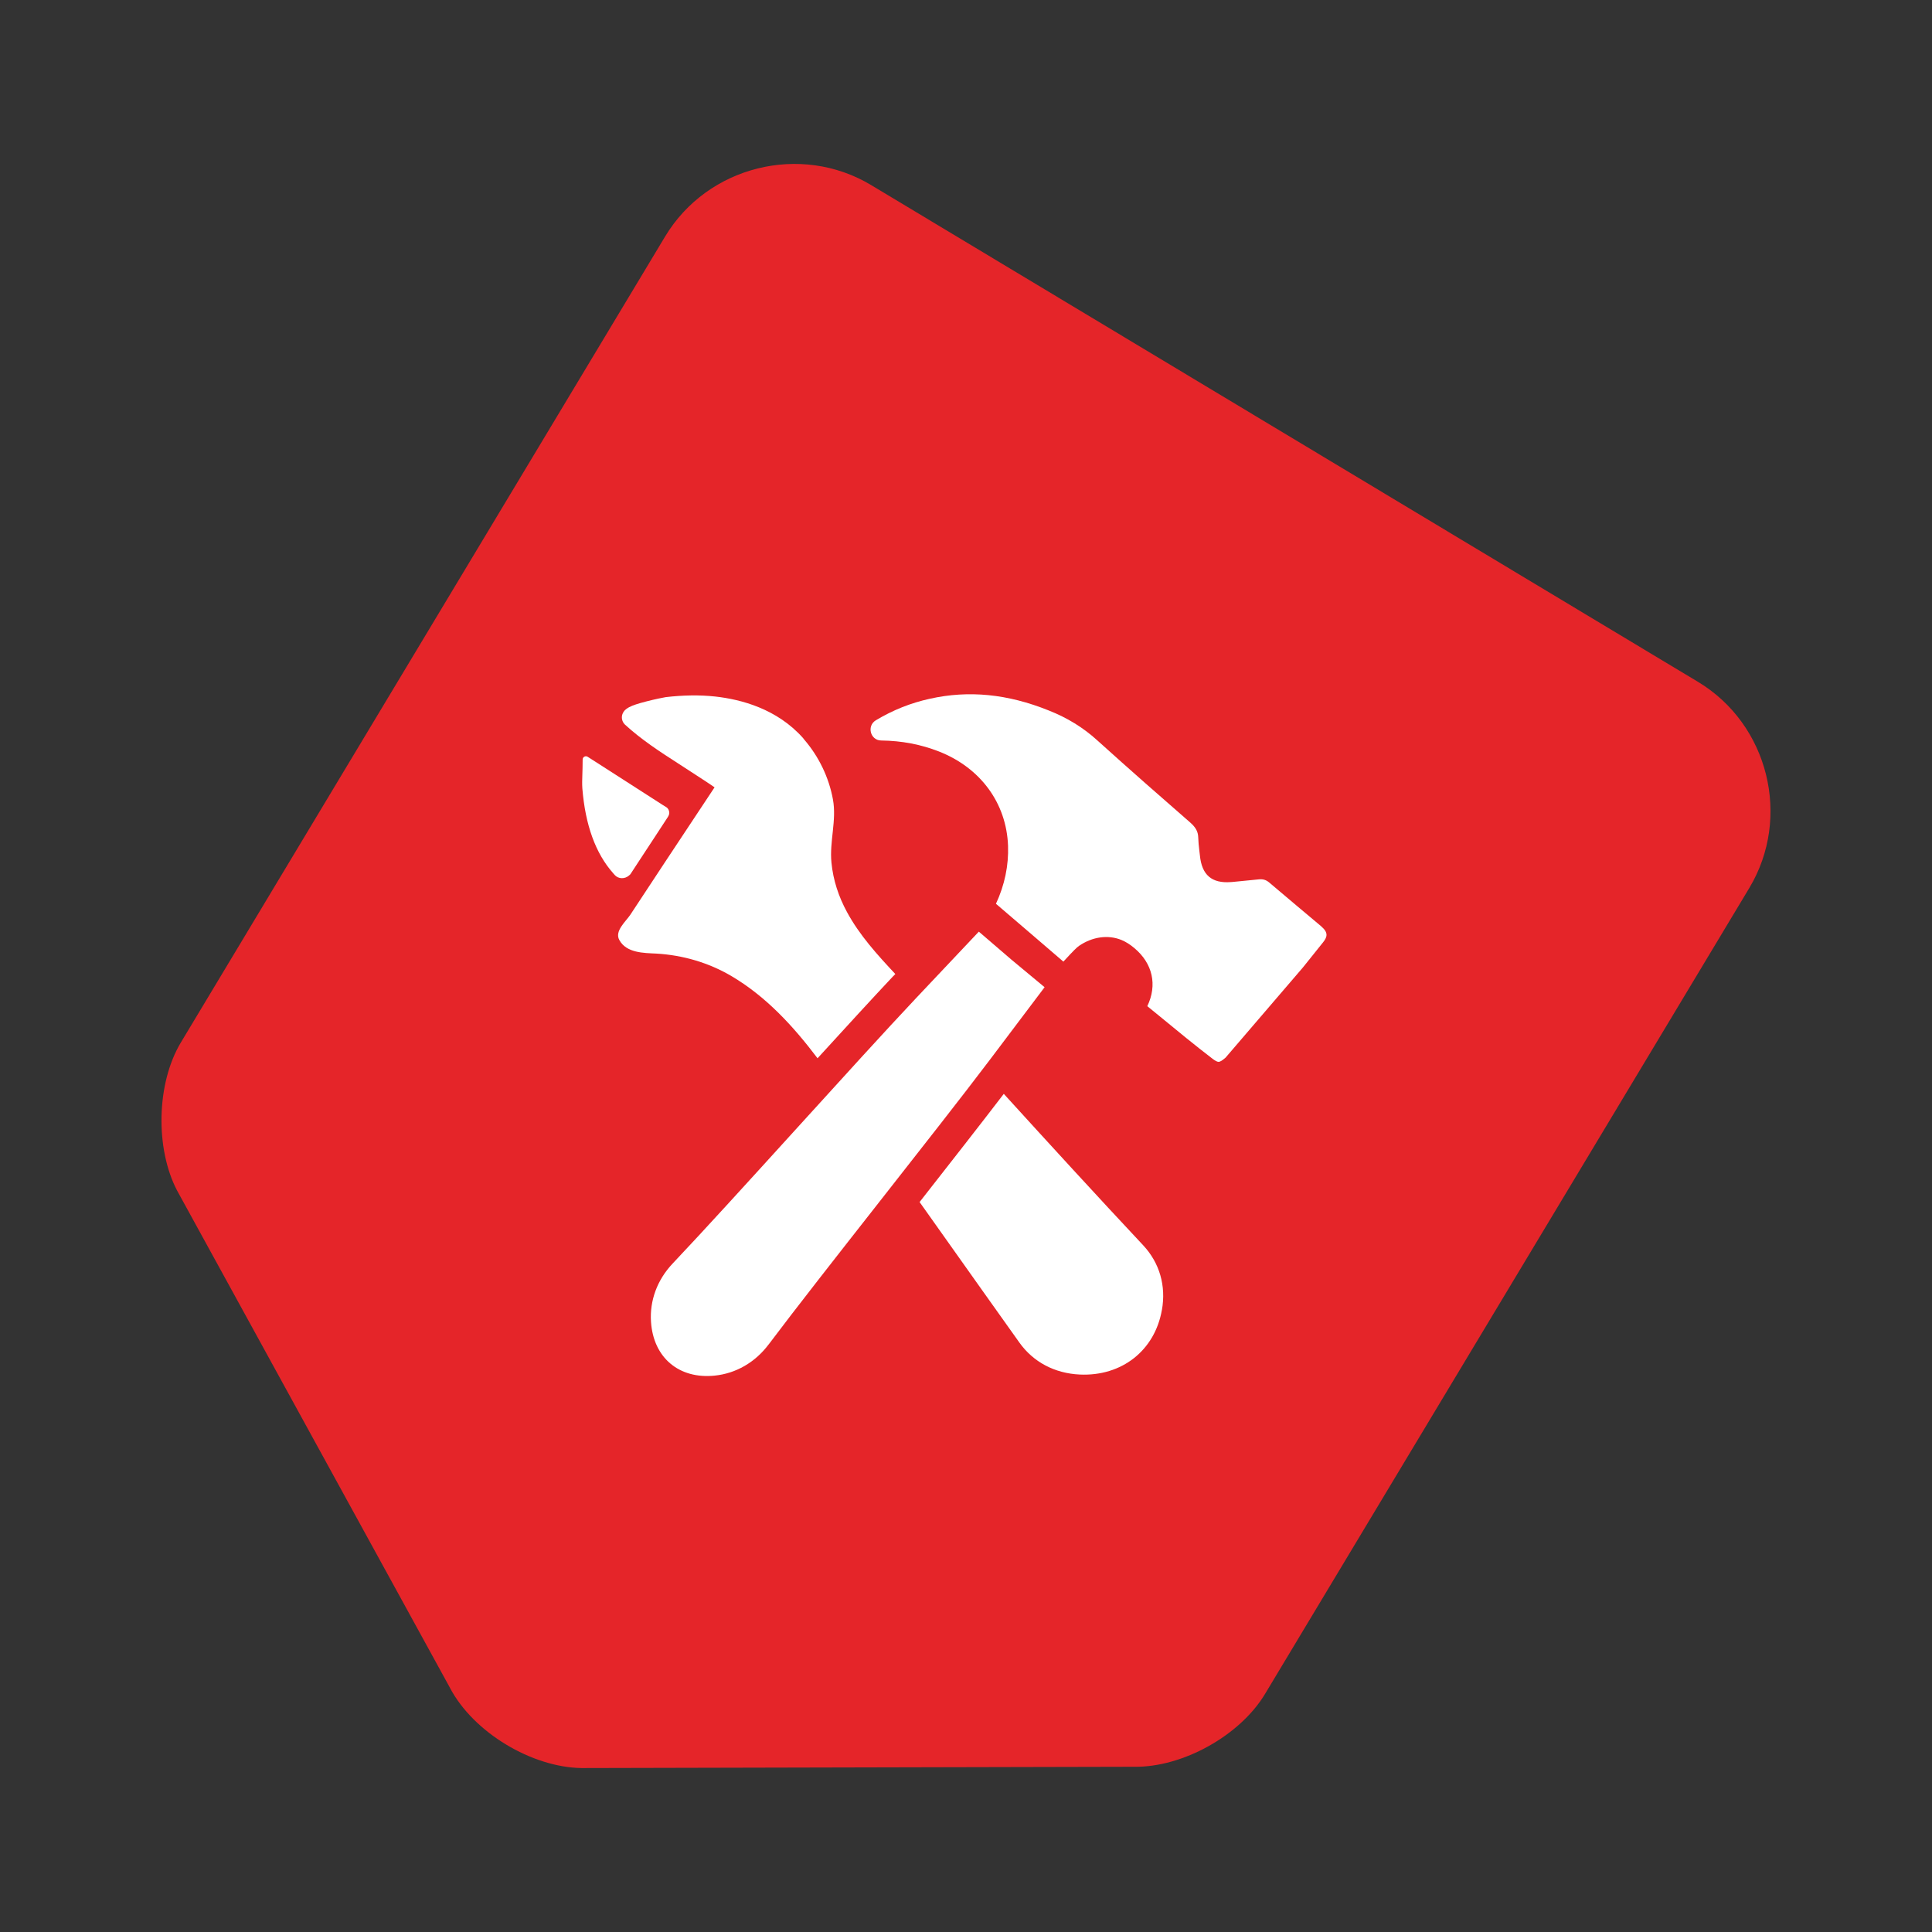
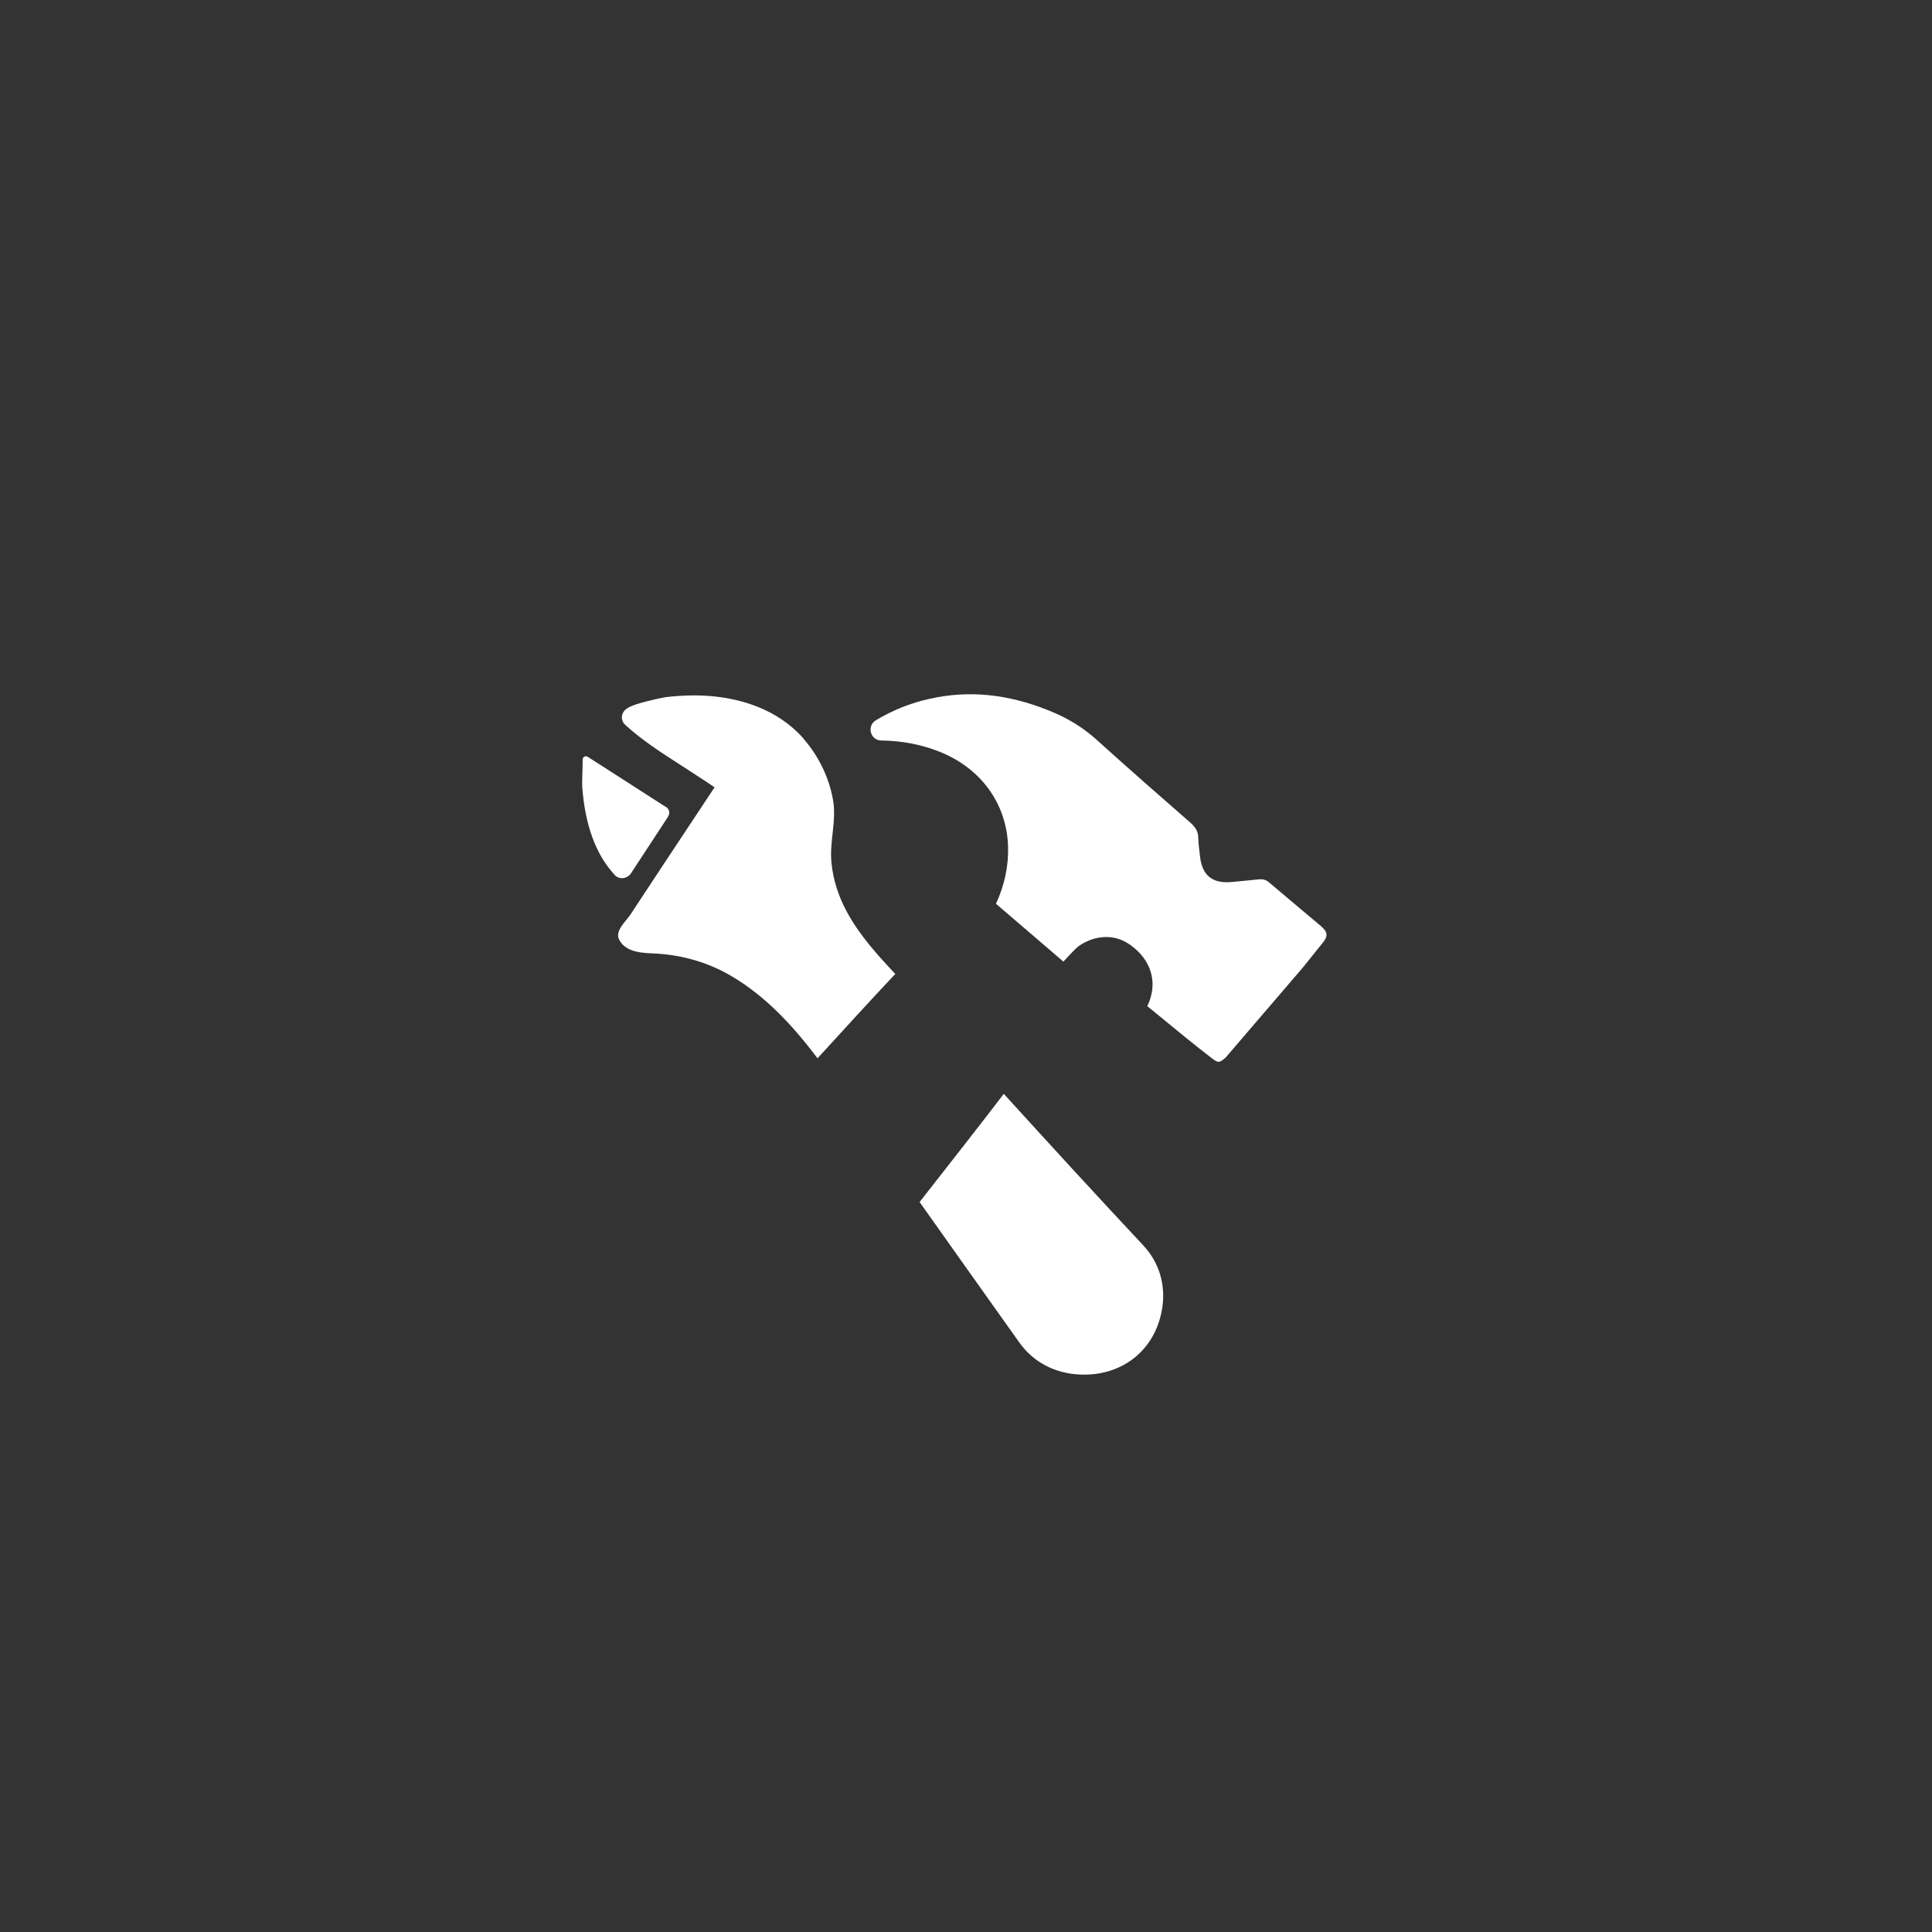
<svg xmlns="http://www.w3.org/2000/svg" id="fraldario" width="500" height="500" viewBox="0 0 500 500">
  <rect x="0" y="0" width="500" height="500" fill="#333333" stroke="none" />
  <defs>
    <style>.cls-1{fill:#e52529;fill-rule:evenodd;}.cls-1,.cls-2{stroke-width:0px;}.cls-2{fill:#fff;}</style>
  </defs>
-   <path class="cls-1" d="m116.46,436.82l-70.61-128.67c-5.68-10.77-5.43-27.72.96-38.36L172.13,61.21c10.97-18.25,35.09-24.27,53.34-13.3l213.95,128.54c18.25,10.97,24.27,35.09,13.3,53.36l-125.33,208.58c-6.47,10.77-21.32,19.04-33.88,18.85l-143,.33c-12.85-.18-27.96-9.18-34.06-20.75" />
-   <path class="cls-2" d="m198.92,347.95c13.87-18.45,43.28-55.18,57.21-73.62l14.21-18.84-8.57-7.12-8.45-7.26-16.2,17.16c-15.85,16.81-47.15,51.95-63.02,68.71-4,4.22-5.99,9.59-5.62,15.12.62,9.29,7.27,14.85,16.47,13.91,5.51-.56,10.48-3.42,13.97-8.07Z" />
  <path class="cls-2" d="m341.99,239.78c-2.11-1.78-4.24-3.57-6.37-5.35-2.37-1.99-4.75-4.01-7.1-6-.81-.7-1.59-.94-2.64-.86-.55.04-5.52.55-6.89.68l-.43.03c-4.97.38-7.54-1.83-8.03-6.92l-.15-1.28c-.14-1.13-.24-2.23-.28-3.36-.04-1.49-.65-2.6-2.06-3.84-7.2-6.27-15.69-13.71-24.15-21.35-3.58-3.24-7.66-5.76-12.48-7.66-10.65-4.29-20.7-5.27-30.74-3.04-4.96,1.09-9.59,2.93-14,5.58-2.41,1.44-1.44,5.19,1.36,5.23,5.39.07,10.28,1.02,14.93,2.83,10.8,4.23,17.51,13.37,17.92,24.42.18,5.09-.87,10.14-3.13,15.01,3.18,2.71,6.43,5.5,9.62,8.24,2.73,2.32,5.38,4.62,7.83,6.73,2.82-3.07,3.48-3.67,4.04-4.07,3.46-2.38,7.55-2.95,11.02-1.52,1.12.47,2.23,1.17,3.29,2.07,4.77,3.98,6,9.57,3.37,15.05,1.1.9,2.21,1.8,3.31,2.7,4.42,3.65,9.02,7.42,13.61,10.94.67.51,1.22.79,1.57.77.18-.01.72-.16,1.76-1.09l20.02-23.34,5.26-6.56c1.06-1.35,1.35-2.48-.49-4.04Z" />
  <path class="cls-2" d="m162.94,226.44c.09-.06.17-.14.23-.23.02-.02.03-.05.05-.07.07-.09.13-.18.18-.28.12-.18.23-.35.34-.52.49-.75.98-1.5,1.47-2.25.67-1.02,1.33-2.03,2-3.05.72-1.1,1.44-2.2,2.16-3.29.65-.99,1.3-1.98,1.94-2.97.45-.69.91-1.39,1.36-2.08.27-.41.54-.83.54-1.33,0-.59-.28-1.17-.78-1.48-.31-.19-.63-.38-.94-.58l-9.71-6.24c-3.96-2.55-7.4-4.75-7.79-5l-1.91-1.22c-.55-.35-1.28.04-1.29.7l-.03,2.28c0,.6-.03,1.17-.05,1.71-.04,1.19-.08,2.32,0,3.48.75,9.46,3.43,16.85,7.97,21.96.1.12.2.23.31.35.01.01.03.02.04.04.02.02.03.05.05.07.95,1.07,2.64,1.11,3.76.1.03-.02.04-.05.07-.07Z" />
-   <path class="cls-2" d="m231.15,252.64c-5.2,5.53-12.15,13.11-19.57,21.24-6.29-8.32-13.3-15.98-22.36-21.32-5.91-3.45-12.48-5.36-19.32-5.77-3.31-.16-7.77-.14-9.61-3.5-1.31-2.33,1.67-4.79,2.85-6.57,3.01-4.54,5.97-9.06,8.95-13.58,4.27-6.46,8.57-12.92,12.84-19.38-1.7-1.21-7.56-4.95-9.39-6.16-4.74-3.04-9.63-6.24-13.76-10.04l-.19-.19c-.63-.71-.82-1.72-.49-2.6.55-1.42,1.97-2.16,6.13-3.23,2.19-.57,4.52-1.04,5.06-1.12,4.46-.52,8.76-.6,12.81-.16,6.65.74,15.98,3.15,22.74,10.76l.27.36c3.78,4.38,6.4,9.77,7.45,15.49,1.01,5.45-.93,10.89-.38,16.39.44,4.52,1.86,8.81,4.02,12.78,3.26,6.02,7.85,11.06,12.51,16.04l-.55.57Z" />
+   <path class="cls-2" d="m231.15,252.64c-5.2,5.53-12.15,13.11-19.57,21.24-6.29-8.32-13.3-15.98-22.36-21.32-5.91-3.45-12.48-5.36-19.32-5.77-3.31-.16-7.77-.14-9.61-3.5-1.31-2.33,1.67-4.79,2.85-6.57,3.01-4.54,5.97-9.06,8.95-13.58,4.27-6.46,8.57-12.92,12.84-19.38-1.7-1.21-7.56-4.95-9.39-6.16-4.74-3.04-9.63-6.24-13.76-10.04l-.19-.19c-.63-.71-.82-1.72-.49-2.6.55-1.42,1.97-2.16,6.13-3.23,2.19-.57,4.52-1.04,5.06-1.12,4.46-.52,8.76-.6,12.81-.16,6.65.74,15.98,3.15,22.74,10.76l.27.36c3.78,4.38,6.4,9.77,7.45,15.49,1.01,5.45-.93,10.89-.38,16.39.44,4.52,1.86,8.81,4.02,12.78,3.26,6.02,7.85,11.06,12.51,16.04Z" />
  <path class="cls-2" d="m300.69,339.04c-1.83,10.45-10.37,17.19-21.24,16.69-6.49-.3-12.04-3.23-15.63-8.27-3.09-4.32-6.16-8.65-9.25-13-5.53-7.8-11.06-15.57-16.58-23.37,7.94-10.13,15.82-20.2,21.79-28,11.96,13.14,23.95,26.25,36.1,39.22,4.21,4.52,5.94,10.46,4.82,16.72Z" />
</svg>